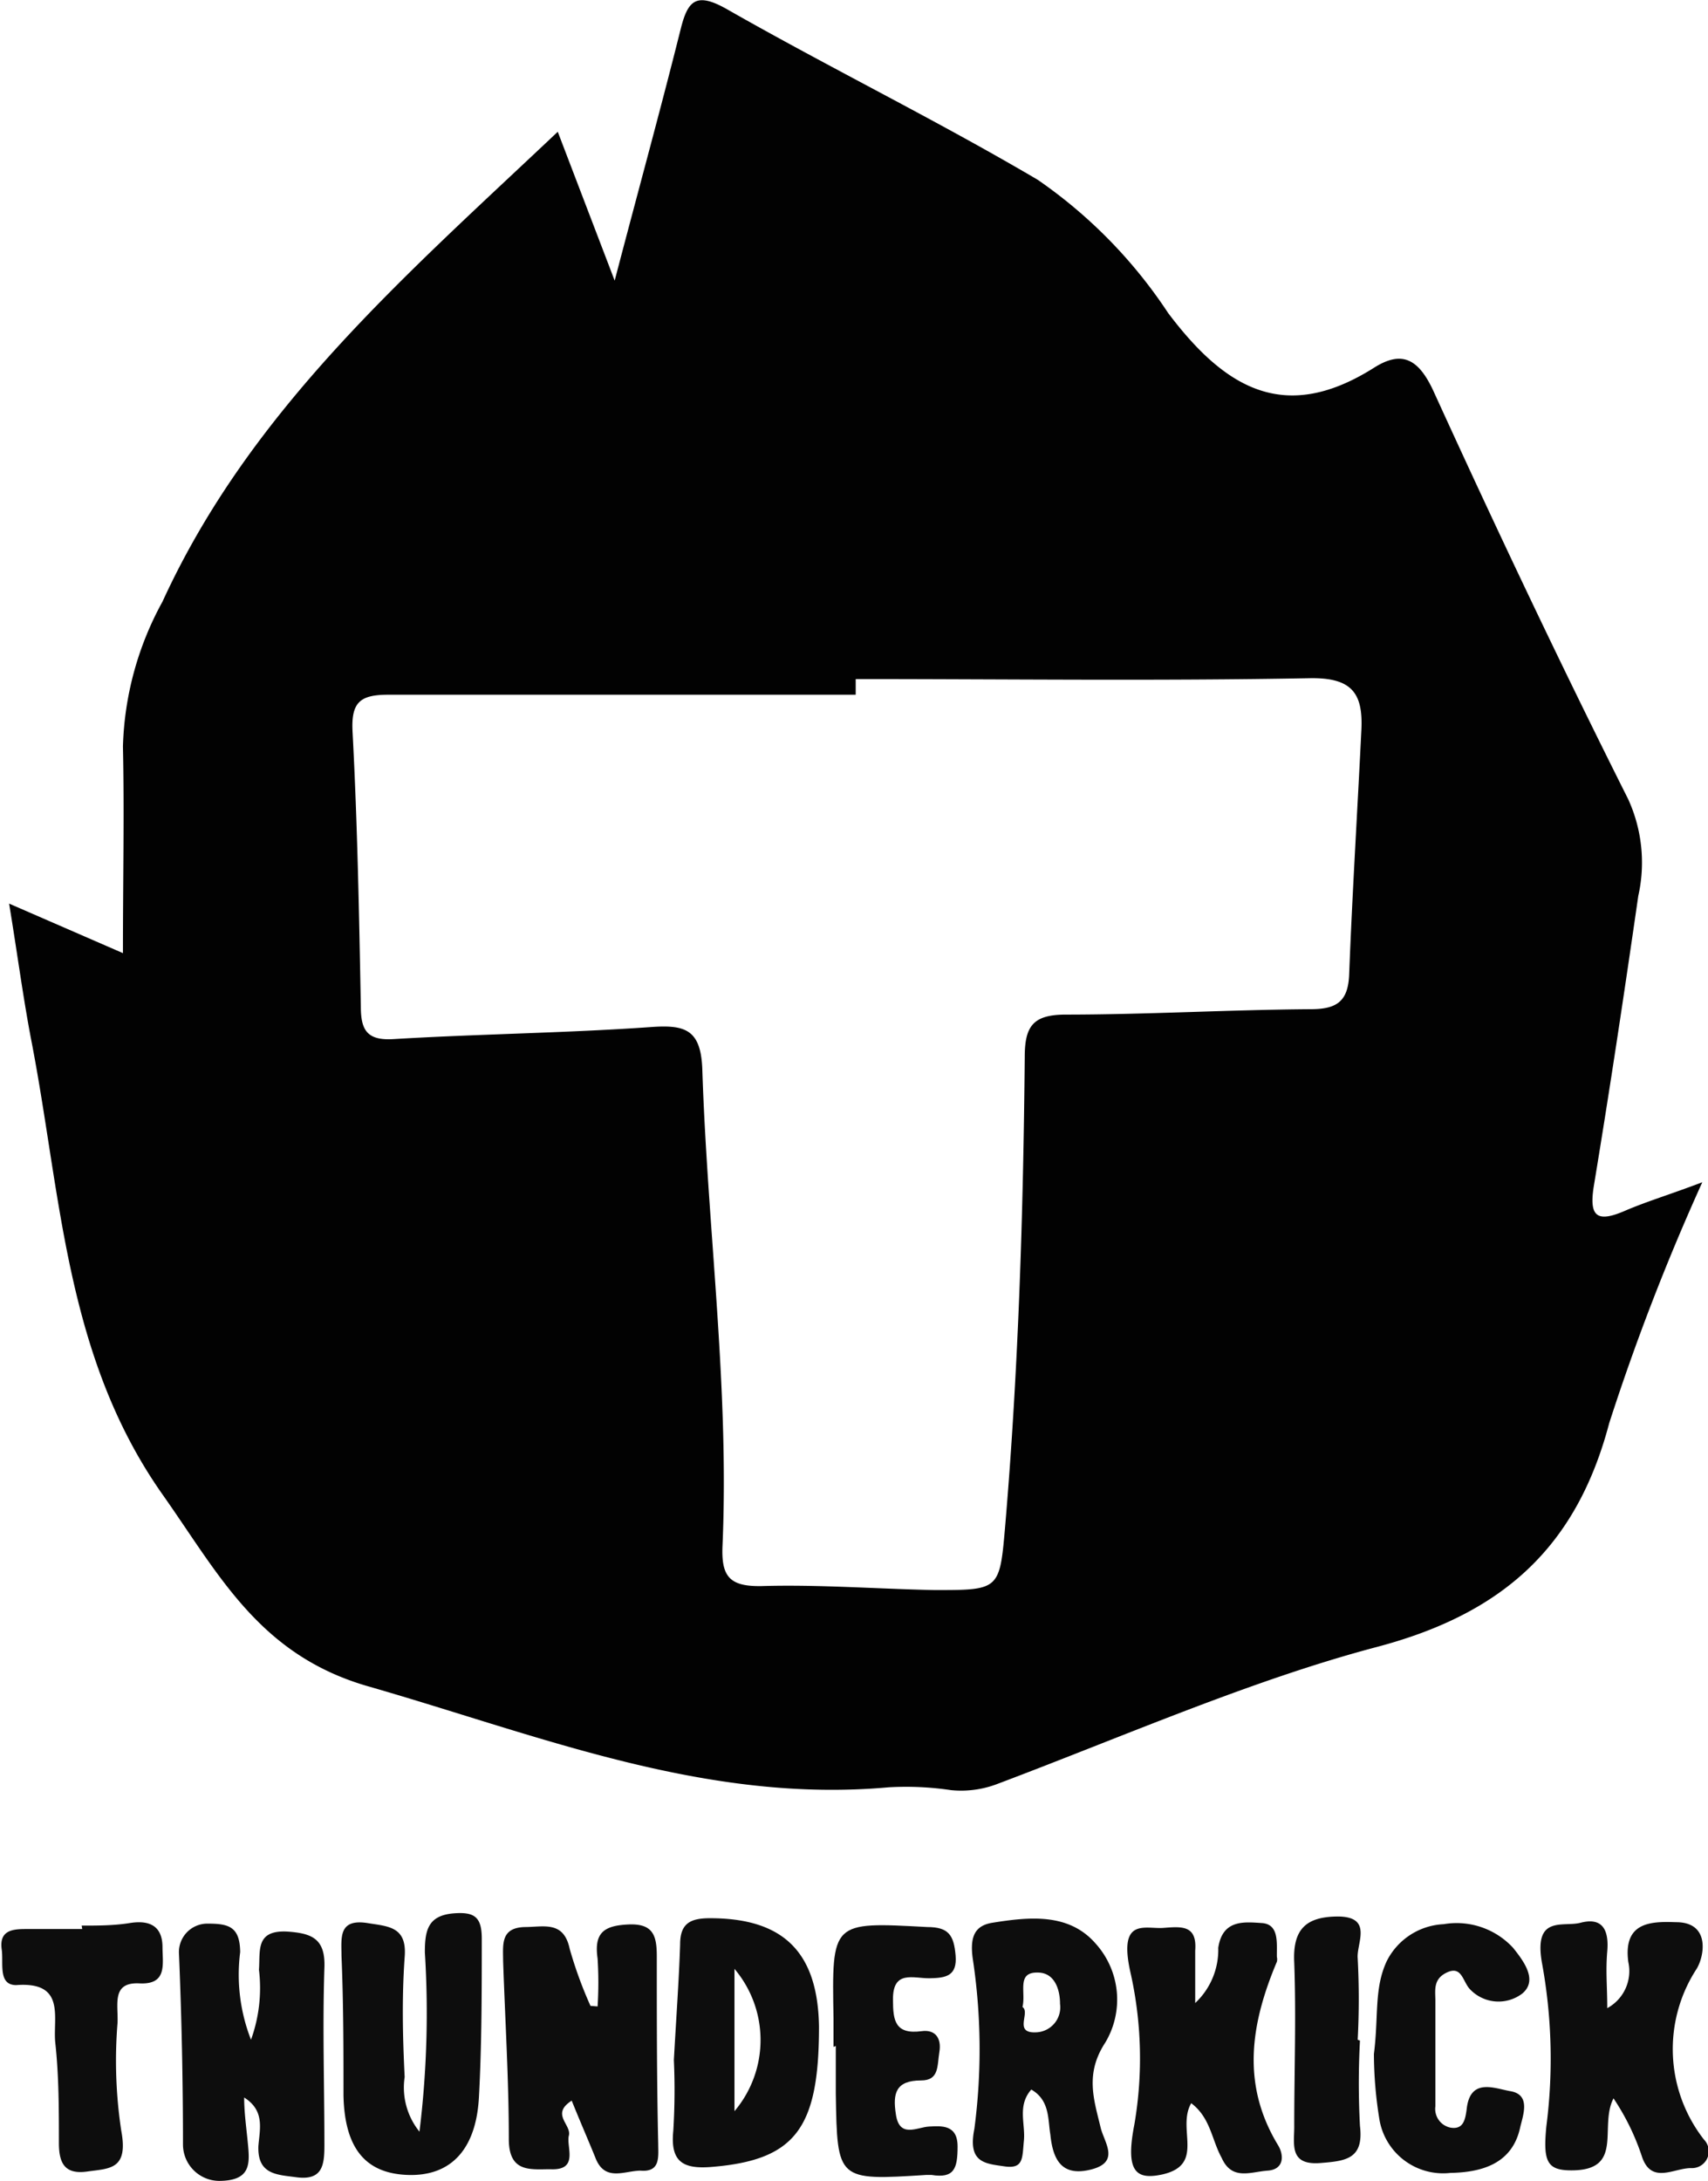
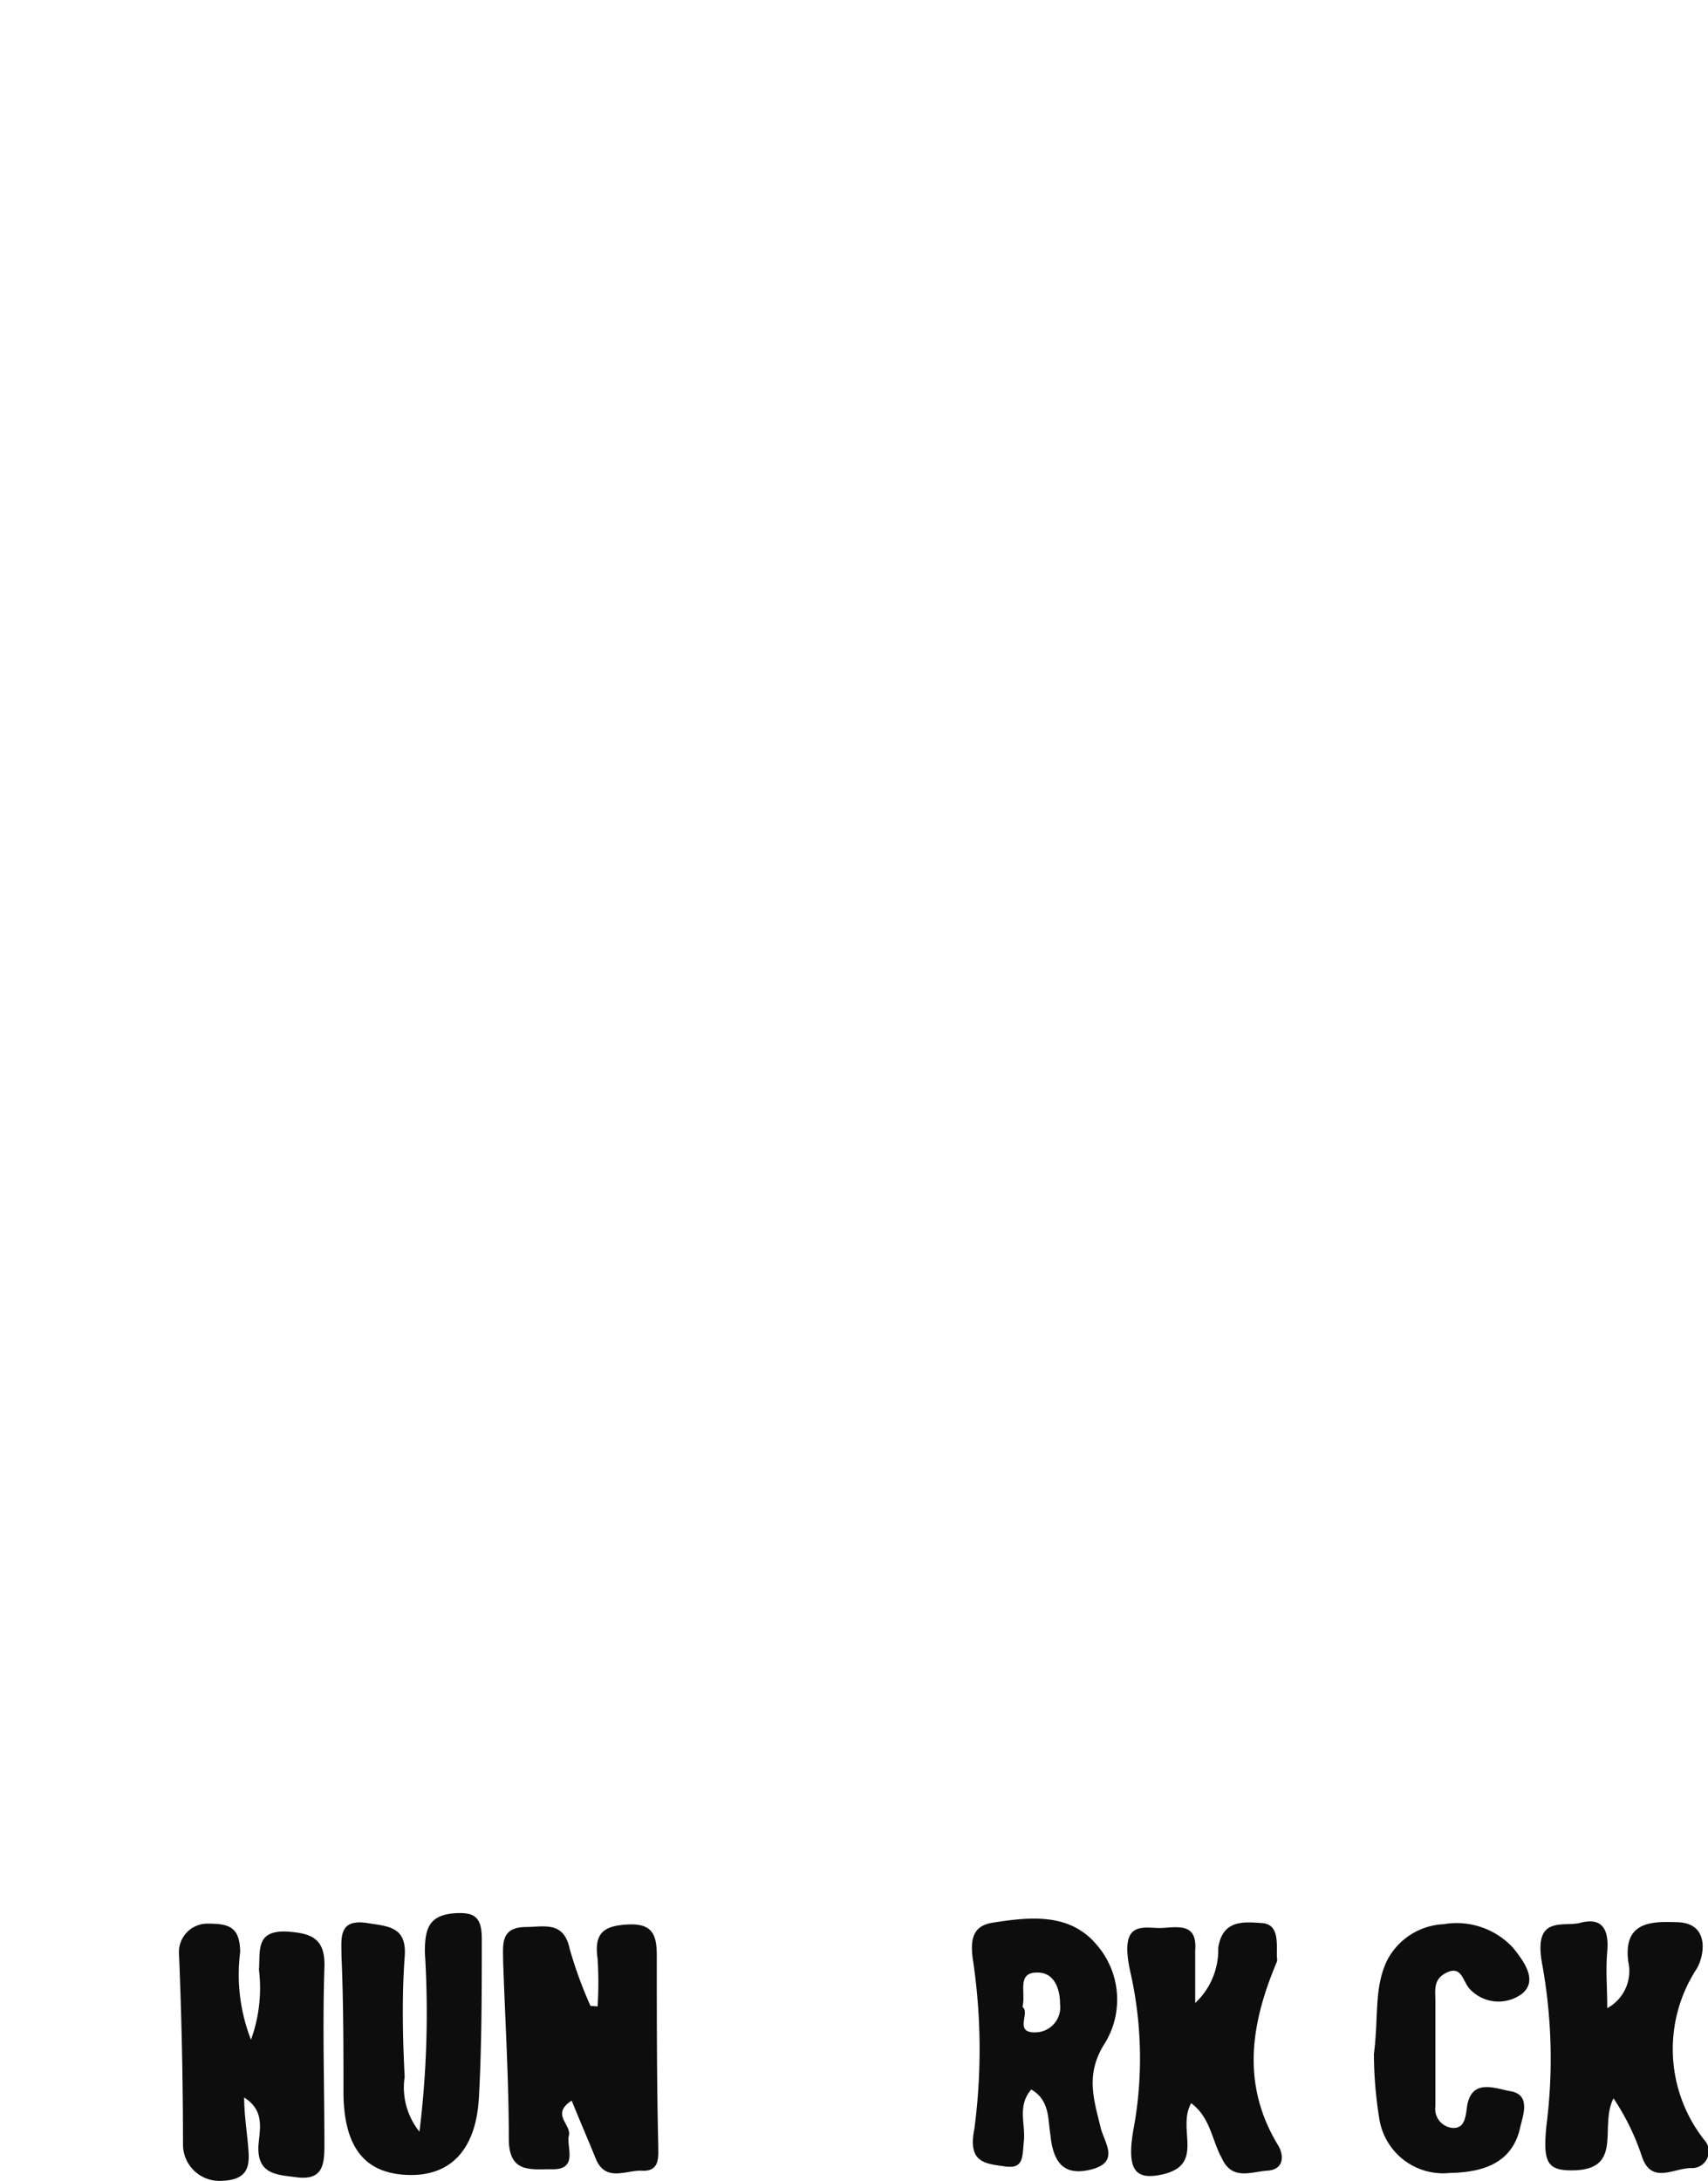
<svg xmlns="http://www.w3.org/2000/svg" viewBox="0 0 60.02 76.63">
  <defs>
    <style>.cls-1{fill:#020202;}.cls-2{fill:#0d0d0d;}</style>
  </defs>
  <title>Asset 17</title>
  <g id="Layer_2" data-name="Layer 2">
    <g id="Layer_1-2" data-name="Layer 1">
-       <path class="cls-1" d="M19.6,4.63l2,5.23c.84-3.21,1.61-6,2.32-8.84.25-1,.54-1.31,1.62-.7,3.61,2.06,7.35,3.89,10.93,6A17.14,17.14,0,0,1,41.05,11c2,2.65,4.09,3.9,7.22,1.93,1-.64,1.59-.32,2.12.85,2.19,4.8,4.45,9.57,6.82,14.29a5.35,5.35,0,0,1,.36,3.41c-.49,3.4-1,6.79-1.56,10.18-.18,1.1.11,1.31,1.1.88.77-.33,1.58-.57,2.71-1A80.3,80.3,0,0,0,56.55,50c-1.16,4.4-3.78,6.71-8.17,7.87S39.51,61,35.08,62.67a3.57,3.57,0,0,1-1.66.23,10.72,10.72,0,0,0-2.19-.1C24.81,63.38,19,61,13,59.27c-3.88-1.09-5.29-3.93-7.29-6.76C2.31,47.68,2.16,42.08,1.12,36.66c-.3-1.54-.5-3.09-.8-4.91l4,1.74c0-2.6.05-4.93,0-7.26a11.19,11.19,0,0,1,1.39-5.09C8.81,14.37,14.27,9.67,19.6,4.63ZM30.07,23.86v.55c-5.47,0-10.94,0-16.41,0-1,0-1.33.25-1.27,1.32.17,3.21.23,6.42.29,9.64,0,.84.23,1.2,1.16,1.14,3-.18,6-.21,9-.42,1.22-.09,1.79.06,1.84,1.49.18,5.58.95,11.13.71,16.72-.05,1.09.24,1.45,1.37,1.43,2-.06,4.06.1,6.09.14,2.3,0,2.28,0,2.48-2.34.46-5.46.63-10.92.68-16.39,0-1.09.3-1.48,1.41-1.49,2.88,0,5.75-.17,8.63-.19.9,0,1.32-.25,1.36-1.21.11-2.87.29-5.74.43-8.61.06-1.28-.33-1.84-1.83-1.81C40.67,23.93,35.37,23.86,30.07,23.86Z" />
      <path class="cls-2" d="M8.58,73.7c0,.54.08,1.08.13,1.61.07.72.11,1.31-1,1.32a1.28,1.28,0,0,1-1.28-1.28q0-3.34-.14-6.69a1,1,0,0,1,1-1.07c.74,0,1.14.1,1.15,1a6.28,6.28,0,0,0,.38,3.08,5.34,5.34,0,0,0,.28-2.46c.05-.67-.13-1.4,1-1.34.85.06,1.34.24,1.3,1.27-.07,2.07,0,4.15,0,6.23,0,.7-.06,1.26-1,1.13-.67-.09-1.36-.09-1.32-1.1C9.13,74.8,9.31,74.16,8.58,73.7Z" />
      <path class="cls-2" d="M56.7,73.73c-.52,1,.39,2.53-1.48,2.53-.86,0-1-.31-.88-1.55a18.62,18.62,0,0,0-.16-5.77c-.28-1.66.75-1.22,1.36-1.38.8-.21,1,.29.94,1s0,1.23,0,2a1.48,1.48,0,0,0,.74-1.62c-.19-1.42.81-1.43,1.68-1.4,1.2,0,1,1.18.72,1.64a5.16,5.16,0,0,0,.26,6,.59.59,0,0,1-.46,1c-.6,0-1.39.58-1.72-.4A8.36,8.36,0,0,0,56.7,73.73Z" />
      <path class="cls-2" d="M21,70.5a13.44,13.44,0,0,0,0-1.68c-.13-.9.21-1.16,1.08-1.2s1,.39,1,1.11c0,2.2,0,4.4.05,6.6,0,.44.09,1-.62.94-.56,0-1.26.41-1.59-.46-.26-.64-.54-1.28-.83-2-.75.48,0,.84-.1,1.23s.37,1.23-.65,1.18c-.7,0-1.46.13-1.46-1.06,0-2.09-.13-4.17-.2-6.26,0-.57-.1-1.17.77-1.19.66,0,1.36-.23,1.57.77a14.64,14.64,0,0,0,.73,2Z" />
      <path class="cls-2" d="M41.86,73.9c-.52.9.5,2.15-1,2.5-.91.2-1.33-.05-1-1.74a13.75,13.75,0,0,0-.15-5.42c-.4-1.88.54-1.45,1.18-1.5s1.18-.1,1.11.8c0,.56,0,1.12,0,1.84a2.56,2.56,0,0,0,.81-1.94c.15-1,.91-.91,1.53-.87s.52.71.53,1.19a.36.36,0,0,1,0,.17c-.91,2.16-1.27,4.3.05,6.46.2.34.21.84-.38.88s-1.25.36-1.61-.45C42.58,75.19,42.54,74.41,41.86,73.9Z" />
      <path class="cls-2" d="M14.74,74.9a34.1,34.1,0,0,0,.19-6.3c0-.78.11-1.29,1-1.37.74-.06,1,.12,1,.89,0,1.86,0,3.72-.1,5.57s-1,2.79-2.52,2.73-2.2-1-2.24-2.79c0-1.64,0-3.27-.07-4.91,0-.62-.12-1.31.91-1.15.74.12,1.4.12,1.31,1.2-.1,1.4-.07,2.81,0,4.21A2.47,2.47,0,0,0,14.74,74.9Z" />
-       <path class="cls-2" d="M23.68,72.38c.09-1.6.18-2.83.22-4.06,0-.74.36-.92,1.05-.92,2.57,0,3.79,1.18,3.83,3.81,0,3.58-.83,4.69-3.78,4.93-1,.08-1.45-.18-1.34-1.27A23.46,23.46,0,0,0,23.68,72.38Zm2.13-3.2v5A3.87,3.87,0,0,0,25.81,69.18Z" />
      <path class="cls-2" d="M36.24,73.42c-.5.57-.2,1.21-.26,1.8s0,1-.68.9S34,76,34.24,74.8a21.31,21.31,0,0,0-.06-6c-.1-.76.08-1.14.69-1.24,1.31-.21,2.69-.35,3.63.73a2.94,2.94,0,0,1,.34,3.48c-.72,1.1-.4,2-.16,3,.13.52.69,1.2-.34,1.46S37,75.89,36.91,75C36.82,74.48,36.9,73.8,36.24,73.42Zm-.31-2.9c.29.19-.33.93.48.89a.88.88,0,0,0,.84-1c0-.54-.21-1.1-.78-1.1C35.71,69.29,36.06,70,35.93,70.52Z" />
-       <path class="cls-2" d="M29.29,71.92c0-.34,0-.68,0-1-.06-3.42-.07-3.39,3.29-3.21.75,0,.94.28,1,1s-.34.79-.91.8-1.31-.31-1.29.77c0,.72.08,1.21,1,1.09.49-.07.71.25.63.73s0,1-.64,1c-.9,0-1,.46-.89,1.18.12.87.75.46,1.17.44s1-.08,1,.7-.12,1.13-.92,1h-.17c-3.14.2-3.14.2-3.19-2.85,0-.56,0-1.12,0-1.68Z" />
      <path class="cls-2" d="M48.28,72.17c.17-1.33,0-2.29.45-3.26a2.36,2.36,0,0,1,2-1.3,2.7,2.7,0,0,1,2.44.83c.36.45.89,1.14.32,1.61a1.38,1.38,0,0,1-1.84-.16c-.25-.27-.28-.82-.79-.59s-.42.63-.42,1c0,1.24,0,2.48,0,3.71a.67.67,0,0,0,.54.75c.45.07.51-.29.56-.65.12-1.13,1-.72,1.55-.63.71.13.43.84.33,1.27-.28,1.3-1.38,1.58-2.46,1.6a2.27,2.27,0,0,1-2.48-1.84A14.5,14.5,0,0,1,48.28,72.17Z" />
-       <path class="cls-2" d="M2.87,67.66c.56,0,1.13,0,1.69-.09s1.14,0,1.15.83c0,.61.18,1.34-.81,1.29s-.74.74-.77,1.39a16.45,16.45,0,0,0,.13,3.78c.26,1.38-.41,1.33-1.19,1.44s-1-.27-1-1c0-1.19,0-2.37-.13-3.55-.08-.88.37-2.13-1.37-2-.65,0-.44-.78-.51-1.25-.09-.65.34-.72.83-.72.68,0,1.36,0,2,0Z" />
-       <path class="cls-2" d="M47.79,71.7a27.83,27.83,0,0,0,0,3c.14,1.16-.5,1.23-1.37,1.3-1.15.1-.93-.68-.94-1.32,0-1.9.07-3.82,0-5.72-.06-1.19.43-1.61,1.52-1.62,1.27,0,.66.95.71,1.47a27.23,27.23,0,0,1,0,2.86Z" />
    </g>
  </g>
</svg>